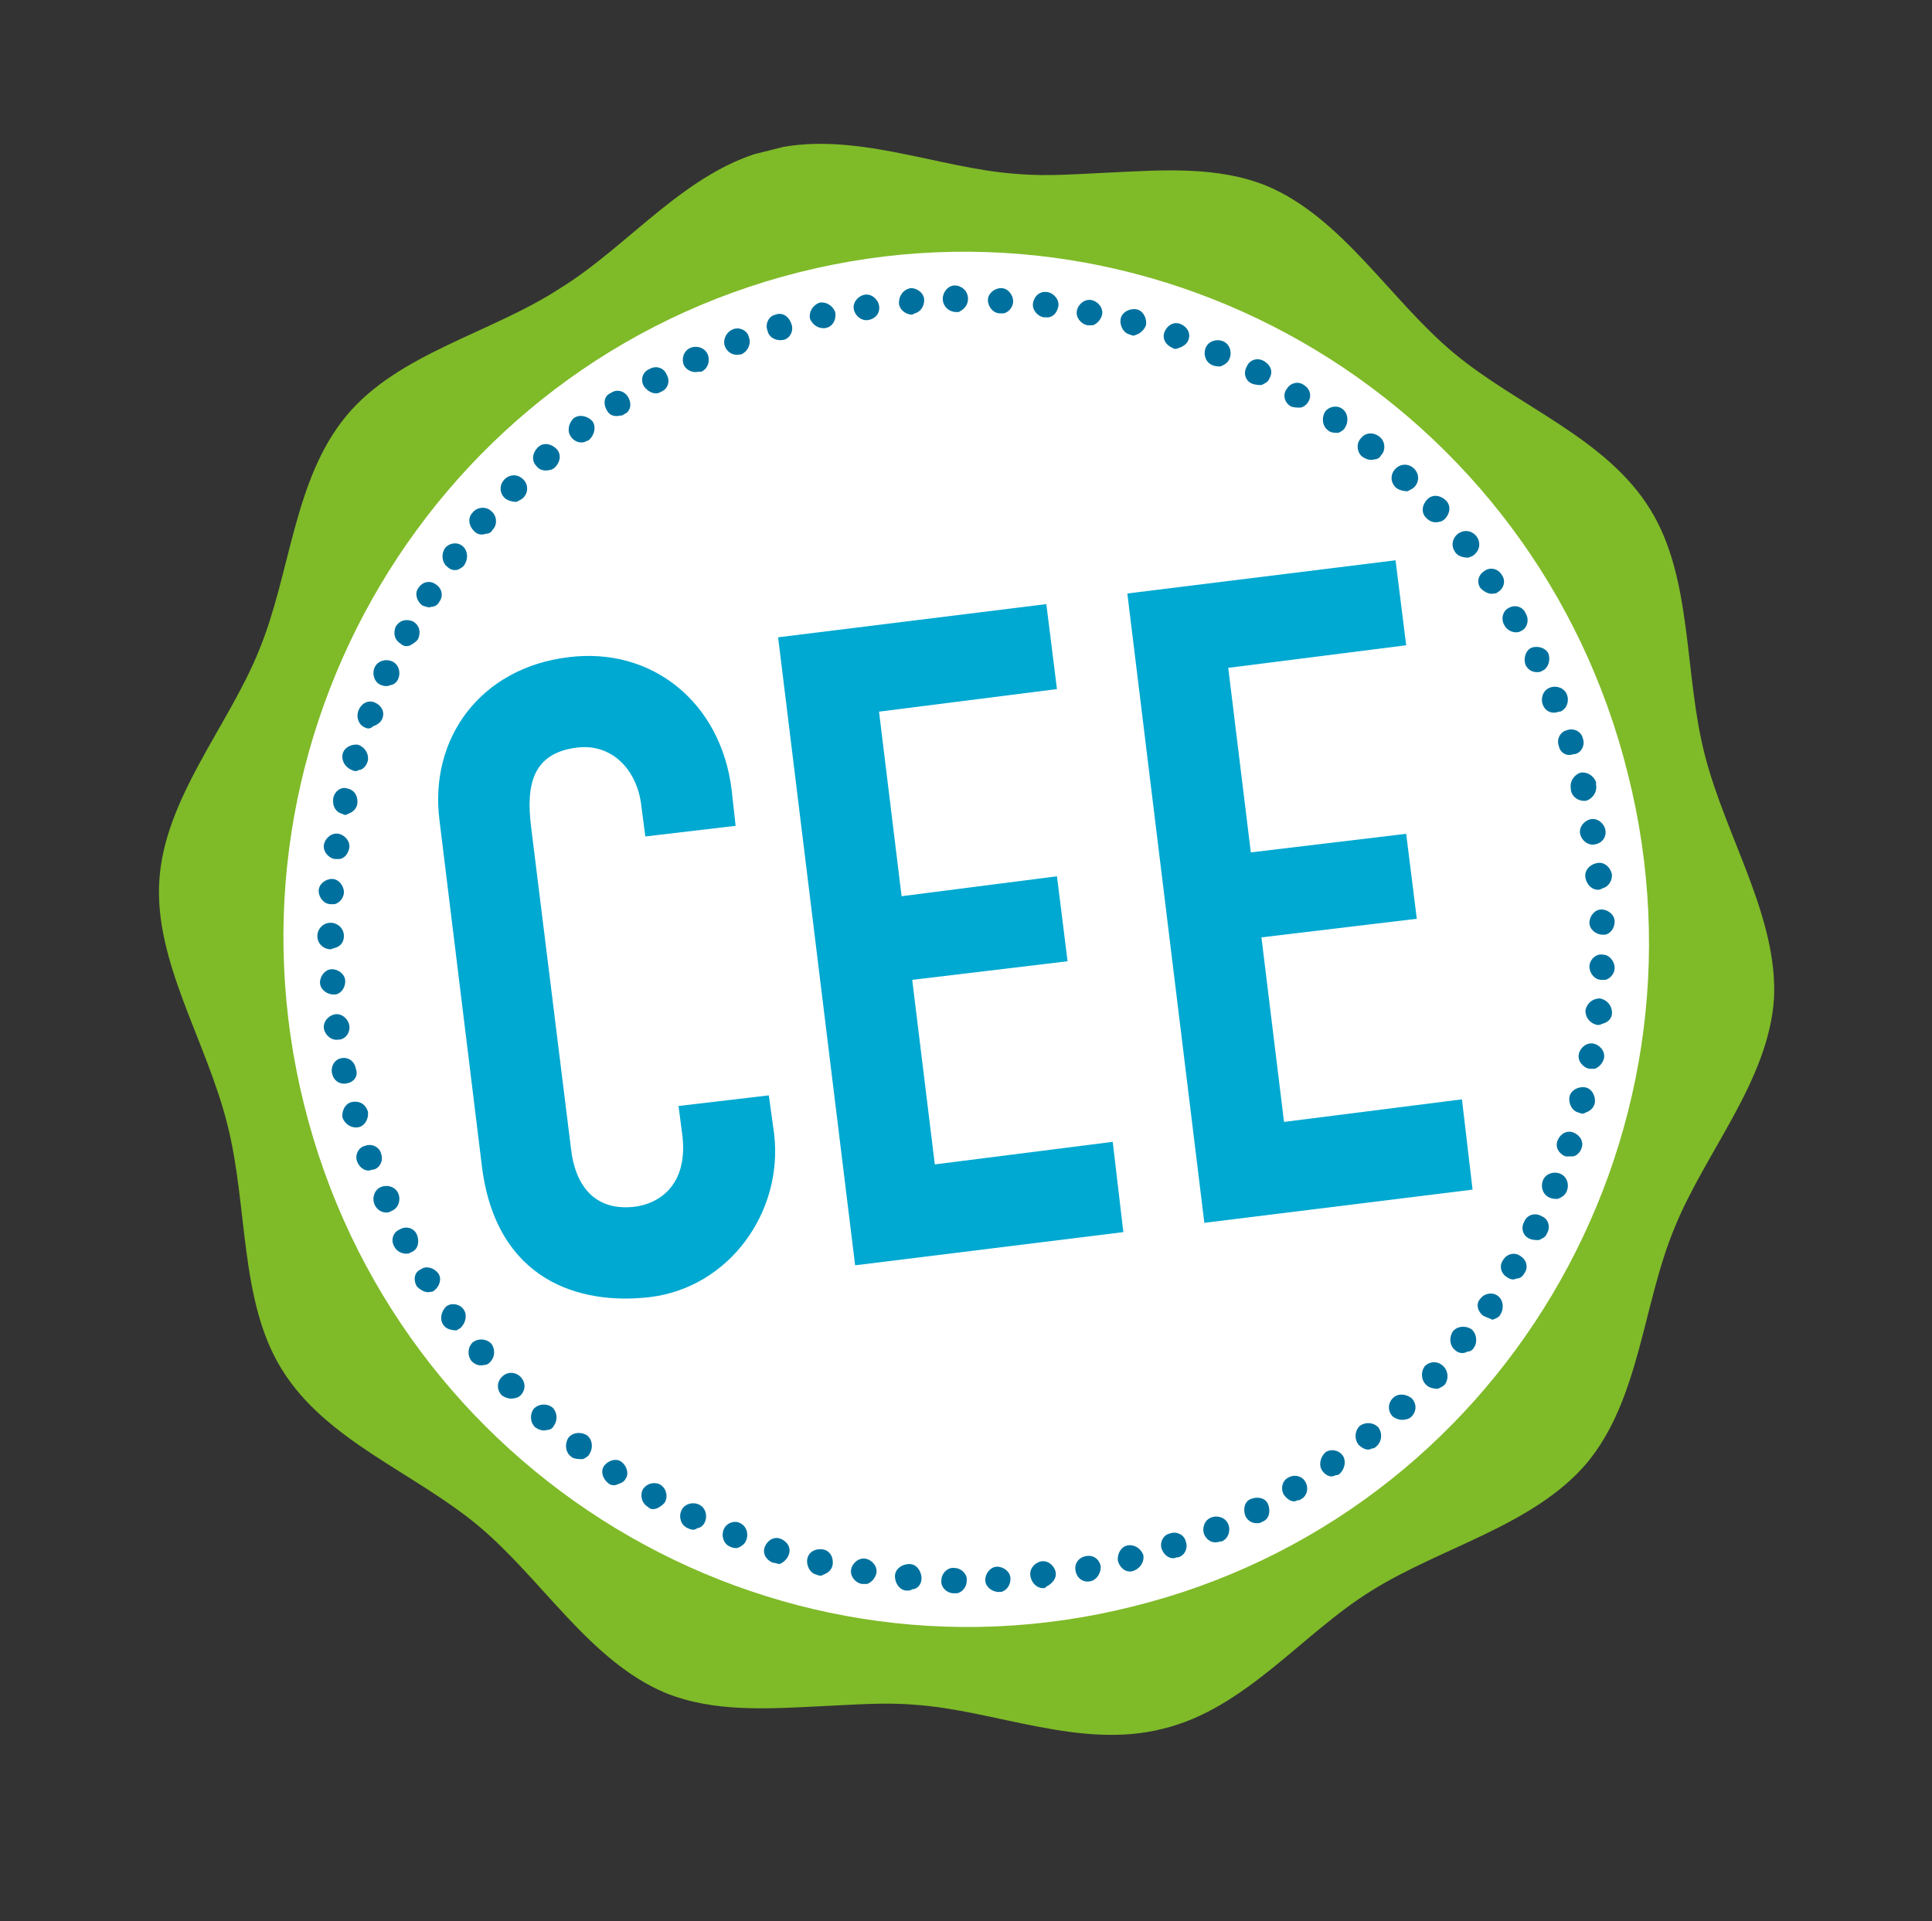
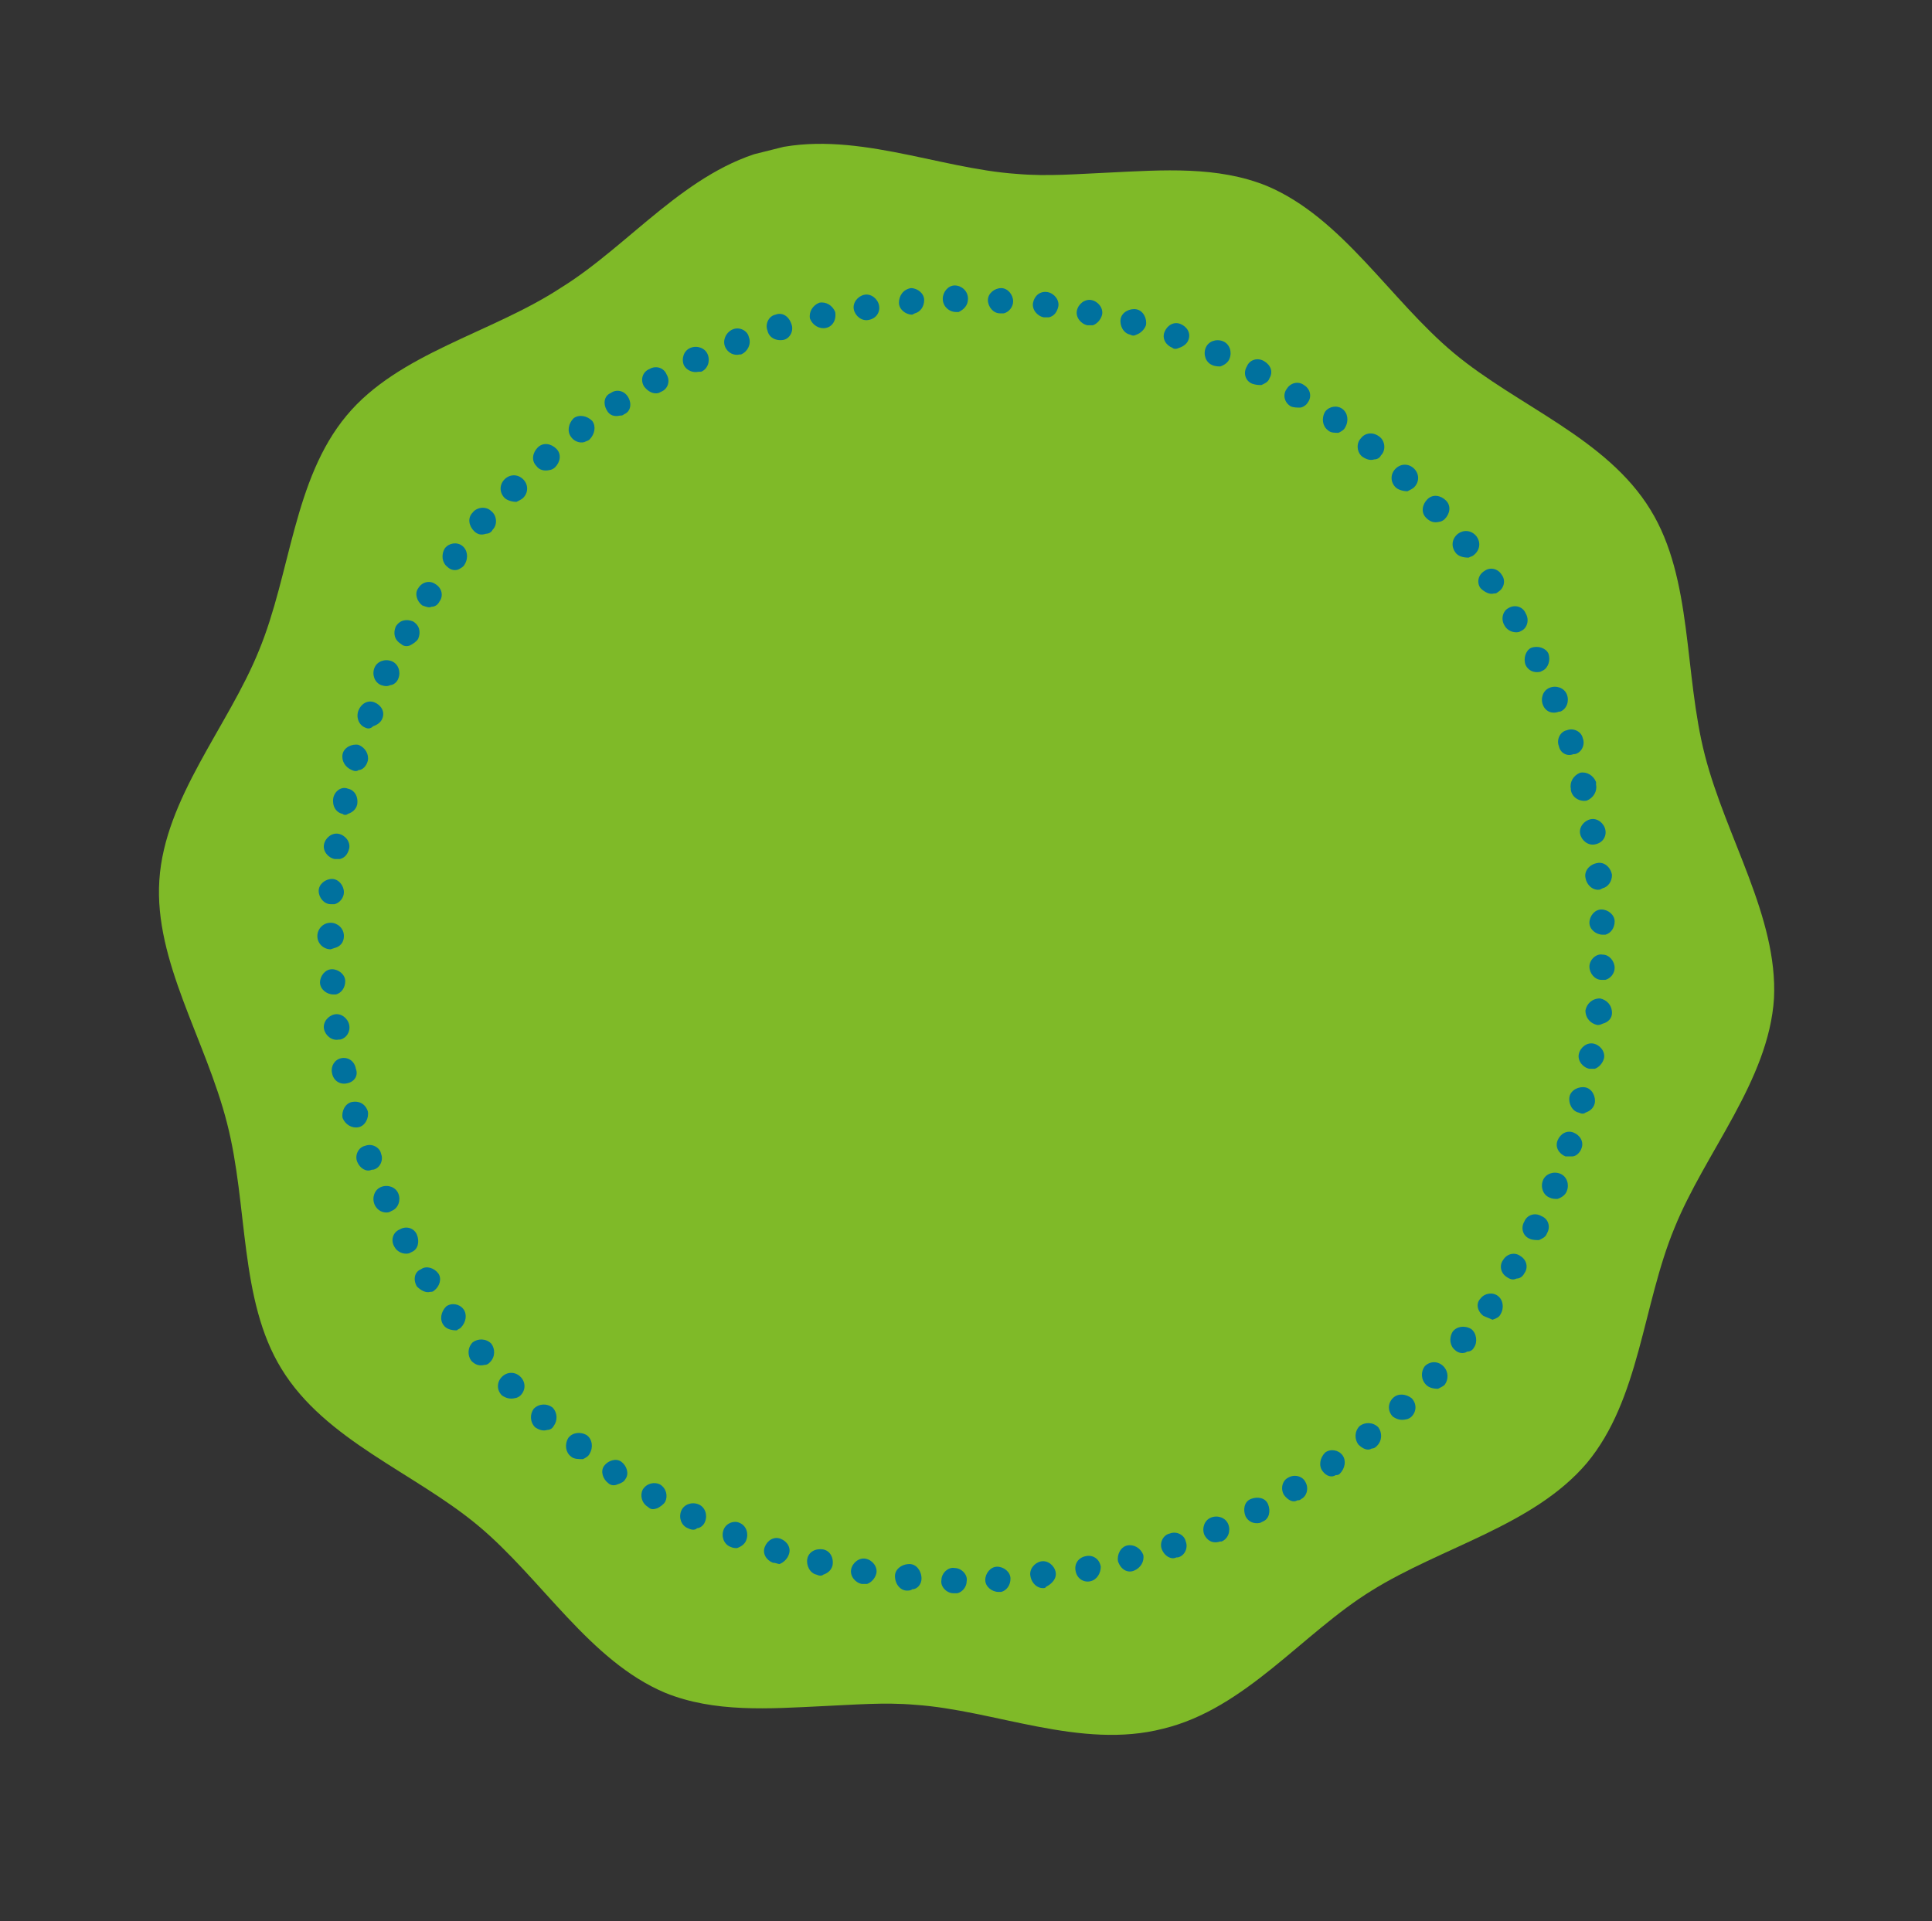
<svg xmlns="http://www.w3.org/2000/svg" xmlns:xlink="http://www.w3.org/1999/xlink" version="1.1" id="Calque_1" x="0px" y="0px" viewBox="0 0 145.5 144.7" style="enable-background:new 0 0 145.5 144.7;" xml:space="preserve">
  <rect x="0" y="0" width="145.5" height="144.7" fill="#333333" stroke="none" />
  <g>
    <g>
      <defs>
        <polygon id="SVGID_1_" points="103.3,0 0,25.8 29.7,144.7 145.5,115.8 116.7,0    " />
      </defs>
      <clipPath id="SVGID_2_">
        <use xlink:href="#SVGID_1_" style="overflow:visible;" />
      </clipPath>
      <path style="clip-path:url(#SVGID_2_);fill:#7FBA28;" d="M128.4,56.9c-1.6-6.2-0.9-13.3-4.1-18.5c-3.3-5.4-10-7.8-14.8-11.8    c-4.8-4-8.4-10.2-14.1-12.6c-3.7-1.5-7.8-1.2-11.9-1c-2.3,0.1-4.6,0.3-6.9,0.1c-6-0.4-12.5-3.4-18.7-1.8    c-6.2,1.5-10.5,7.2-15.7,10.4C37,25.1,30,26.6,26.1,31.3c-4,4.8-4.2,11.9-6.6,17.7c-2.3,5.7-7.1,11.1-7.5,17.3    c-0.4,6.1,3.5,12,5.1,18.3c1.6,6.2,0.9,13.3,4.1,18.5c3.3,5.4,10,7.8,14.8,11.8c4.8,4,8.4,10.2,14.1,12.6c3.7,1.5,7.8,1.2,11.9,1    c2.3-0.1,4.6-0.3,6.9-0.1c6,0.4,12.5,3.4,18.7,1.8c6.2-1.5,10.5-7.2,15.7-10.4c5.3-3.3,12.2-4.9,16.2-9.6c4-4.8,4.2-11.9,6.6-17.7    c2.3-5.7,7.1-11.1,7.5-17.3C133.9,69.1,130,63.1,128.4,56.9" />
-       <path style="clip-path:url(#SVGID_2_);fill:#FFFFFF;" d="M122.6,58.3c-6.9-27.8-34.9-44.7-62.4-37.8C32.7,27.4,16,55.5,22.9,83.2    c6.9,27.8,34.9,44.7,62.4,37.8C112.8,114.2,129.6,86.1,122.6,58.3" />
      <path style="clip-path:url(#SVGID_2_);fill:#00719E;" d="M84.2,117.6c-0.1-0.5,0.2-1.1,0.7-1.2c0.5-0.1,1,0.2,1.2,0.7    c0.1,0.5-0.2,1-0.7,1.2l0,0C84.9,118.5,84.4,118.2,84.2,117.6 M82.1,119.1c-0.5,0.1-1-0.2-1.1-0.8c-0.1-0.5,0.2-1,0.8-1.1    c0.5-0.1,1,0.2,1.1,0.8C82.9,118.5,82.6,119,82.1,119.1L82.1,119.1 M87.5,116.7c-0.2-0.5,0.1-1.1,0.6-1.2c0.5-0.2,1.1,0.1,1.2,0.6    c0.2,0.5-0.1,1.1-0.6,1.2l-0.1,0C88.2,117.5,87.7,117.2,87.5,116.7 M78.7,119.6c-0.5,0.1-1-0.3-1.1-0.9c-0.1-0.5,0.3-1,0.8-1.1    c0.5-0.1,1,0.3,1.1,0.8c0.1,0.5-0.3,0.9-0.7,1.1L78.7,119.6 M90.7,115.6c-0.2-0.5,0-1.1,0.5-1.3c0.5-0.2,1.1,0,1.3,0.5    c0.2,0.5,0,1.1-0.5,1.3l-0.1,0C91.3,116.3,90.9,116,90.7,115.6 M75.2,119.9c-0.5,0-1-0.4-1-0.9c0-0.5,0.4-1,0.9-1    c0.5,0,1,0.4,1,0.9c0,0.5-0.3,0.9-0.7,1L75.2,119.9 M93.8,114.2c-0.2-0.5-0.1-1.1,0.4-1.3c0.5-0.2,1.1-0.1,1.3,0.4    c0.2,0.5,0.1,1.1-0.4,1.3l-0.2,0.1C94.4,114.8,94,114.6,93.8,114.2 M71.8,120c-0.5,0-1-0.5-0.9-1c0-0.5,0.5-1,1-0.9    c0.5,0,1,0.5,0.9,1c0,0.4-0.3,0.8-0.7,0.9L71.8,120 M96.7,112.6c-0.3-0.5-0.1-1.1,0.3-1.3c0.5-0.3,1.1-0.1,1.3,0.3    c0.3,0.5,0.1,1.1-0.3,1.3c-0.1,0.1-0.2,0.1-0.3,0.1C97.4,113.2,97,113,96.7,112.6 M68.3,119.8c-0.5,0-0.9-0.5-0.9-1.1    c0-0.5,0.5-0.9,1.1-0.9c0.5,0,0.9,0.5,0.9,1.1c0,0.4-0.3,0.8-0.7,0.8C68.6,119.8,68.4,119.8,68.3,119.8 M99.6,110.8    c-0.3-0.4-0.2-1,0.2-1.4c0.4-0.3,1-0.2,1.3,0.2c0.3,0.4,0.2,1-0.2,1.4c-0.1,0.1-0.2,0.1-0.3,0.1    C100.3,111.3,99.9,111.2,99.6,110.8 M64.9,119.3c-0.5-0.1-0.9-0.6-0.8-1.1c0.1-0.5,0.6-0.9,1.1-0.8c0.5,0.1,0.9,0.6,0.8,1.1    c-0.1,0.4-0.4,0.7-0.7,0.8C65.2,119.3,65.1,119.3,64.9,119.3 M102.3,108.8c-0.3-0.4-0.3-1,0.1-1.4c0.4-0.3,1-0.3,1.4,0.1    c0.3,0.4,0.3,1-0.1,1.4c-0.1,0.1-0.2,0.2-0.4,0.2C103,109.3,102.6,109.1,102.3,108.8 M61.5,118.6c-0.5-0.1-0.8-0.7-0.7-1.2    c0.1-0.5,0.6-0.8,1.2-0.7c0.5,0.1,0.8,0.6,0.7,1.2c-0.1,0.4-0.4,0.6-0.7,0.7C61.9,118.7,61.7,118.7,61.5,118.6 M104.9,106.7    c-0.4-0.4-0.4-1,0-1.4c0.4-0.4,1-0.3,1.4,0c0.4,0.4,0.4,1,0,1.4c-0.1,0.1-0.3,0.2-0.4,0.2C105.5,107,105.2,106.9,104.9,106.7     M58.2,117.7c-0.5-0.2-0.8-0.7-0.6-1.2c0.2-0.5,0.7-0.8,1.2-0.6c0.5,0.2,0.8,0.7,0.6,1.2c-0.1,0.3-0.4,0.6-0.7,0.7    C58.6,117.8,58.4,117.7,58.2,117.7 M107.4,104.3c-0.4-0.4-0.4-1-0.1-1.4c0.4-0.4,1-0.4,1.4,0c0.4,0.4,0.4,1,0.1,1.4    c-0.1,0.1-0.3,0.2-0.5,0.3C107.9,104.6,107.6,104.5,107.4,104.3 M55,116.5c-0.5-0.2-0.7-0.8-0.5-1.3c0.2-0.5,0.8-0.7,1.2-0.5    c0.5,0.2,0.7,0.8,0.5,1.3c-0.1,0.3-0.4,0.5-0.7,0.6C55.4,116.6,55.2,116.6,55,116.5 M109.6,101.7c-0.4-0.3-0.5-0.9-0.2-1.4    c0.3-0.4,0.9-0.5,1.4-0.2c0.4,0.3,0.5,1,0.2,1.4c-0.1,0.2-0.3,0.3-0.5,0.3C110.2,102,109.8,101.9,109.6,101.7 M51.8,115.1    c-0.5-0.2-0.7-0.8-0.5-1.3c0.2-0.5,0.8-0.7,1.3-0.5c0.5,0.2,0.7,0.8,0.5,1.3c-0.1,0.3-0.4,0.5-0.6,0.5    C52.3,115.3,52,115.2,51.8,115.1 M111.7,99.1c-0.4-0.3-0.6-0.9-0.2-1.3c0.3-0.4,0.9-0.5,1.3-0.2c0.4,0.3,0.5,0.9,0.2,1.4    c-0.1,0.2-0.3,0.3-0.6,0.4C112.2,99.3,111.9,99.2,111.7,99.1 M48.8,113.5c-0.5-0.3-0.6-0.9-0.4-1.3c0.3-0.5,0.9-0.6,1.3-0.4    c0.5,0.3,0.6,0.9,0.4,1.3c-0.1,0.2-0.4,0.4-0.6,0.5C49.2,113.7,49,113.7,48.8,113.5 M113.5,96.2c-0.5-0.3-0.6-0.9-0.3-1.3    c0.3-0.5,0.9-0.6,1.3-0.3c0.5,0.3,0.6,0.9,0.3,1.3c-0.1,0.2-0.3,0.4-0.6,0.4C114,96.4,113.8,96.4,113.5,96.2 M45.8,111.7    L45.8,111.7c-0.4-0.3-0.6-0.9-0.3-1.3c0.3-0.4,0.9-0.6,1.3-0.3c0.4,0.3,0.6,0.9,0.3,1.3c-0.1,0.2-0.3,0.3-0.6,0.4    C46.3,111.9,46,111.9,45.8,111.7 M115.2,93.3c-0.5-0.2-0.7-0.8-0.4-1.3c0.2-0.5,0.8-0.7,1.3-0.4c0.5,0.2,0.7,0.8,0.4,1.3    c-0.1,0.3-0.4,0.4-0.6,0.5C115.7,93.4,115.4,93.4,115.2,93.3 M43,109.7c-0.4-0.3-0.5-0.9-0.2-1.4c0.3-0.4,0.9-0.5,1.4-0.2    c0.4,0.3,0.5,0.9,0.2,1.4c-0.1,0.2-0.3,0.3-0.5,0.4C43.6,109.9,43.2,109.9,43,109.7 M116.7,90.2c-0.5-0.2-0.7-0.8-0.5-1.3    c0.2-0.5,0.8-0.7,1.3-0.5c0.5,0.2,0.7,0.8,0.5,1.3c-0.1,0.3-0.4,0.5-0.7,0.6C117.1,90.3,116.9,90.3,116.7,90.2 M40.3,107.5    c-0.4-0.4-0.4-1-0.1-1.4c0.4-0.4,1-0.4,1.4-0.1c0.4,0.4,0.4,1,0.1,1.4c-0.1,0.2-0.3,0.3-0.5,0.3C40.9,107.8,40.6,107.7,40.3,107.5     M117.9,87.1c-0.5-0.2-0.8-0.7-0.6-1.2c0.2-0.5,0.7-0.8,1.2-0.6c0.5,0.2,0.8,0.7,0.6,1.2c-0.1,0.3-0.4,0.6-0.7,0.6    C118.3,87.1,118.1,87.1,117.9,87.1 M37.8,105.1L37.8,105.1c-0.4-0.4-0.4-1,0-1.4c0.4-0.4,1-0.4,1.4,0c0.4,0.4,0.4,1,0,1.4    c-0.1,0.1-0.3,0.2-0.4,0.2C38.4,105.4,38.1,105.3,37.8,105.1 M118.9,83.8c-0.5-0.1-0.8-0.7-0.7-1.2c0.1-0.5,0.7-0.8,1.2-0.7    c0.5,0.1,0.8,0.7,0.7,1.2c-0.1,0.4-0.4,0.6-0.7,0.7C119.3,83.9,119.1,83.9,118.9,83.8 M35.5,102.5c-0.3-0.4-0.3-1,0.1-1.4    c0.4-0.3,1-0.3,1.4,0.1c0.3,0.4,0.3,1-0.1,1.4c-0.1,0.1-0.2,0.2-0.4,0.2C36.1,102.9,35.8,102.8,35.5,102.5 M119.7,80.5    c-0.5-0.1-0.9-0.6-0.8-1.1c0.1-0.5,0.6-0.9,1.1-0.8c0.5,0.1,0.9,0.6,0.8,1.1l0,0c-0.1,0.4-0.4,0.7-0.7,0.8    C120,80.5,119.9,80.5,119.7,80.5 M33.4,99.8c-0.3-0.4-0.2-1,0.2-1.4c0.4-0.3,1-0.2,1.3,0.2c0.3,0.4,0.2,1-0.2,1.4    c-0.1,0.1-0.2,0.1-0.3,0.2C34,100.2,33.6,100.1,33.4,99.8 M120.3,77.2c-0.5-0.1-0.9-0.5-0.9-1.1c0.1-0.5,0.5-0.9,1.1-0.9    c0.5,0.1,0.9,0.5,0.9,1.1c0,0.4-0.3,0.7-0.7,0.8C120.5,77.2,120.4,77.2,120.3,77.2 M31.4,96.9c-0.3-0.5-0.2-1.1,0.3-1.3    c0.4-0.3,1-0.1,1.3,0.3l0,0c0.3,0.4,0.1,1-0.3,1.3c-0.1,0.1-0.2,0.1-0.3,0.1C32.1,97.4,31.7,97.2,31.4,96.9 M120.6,73.8    c-0.5,0-0.9-0.5-0.9-1c0-0.5,0.5-1,1-0.9c0.5,0,0.9,0.5,0.9,1c0,0.4-0.3,0.8-0.7,0.9C120.8,73.8,120.7,73.8,120.6,73.8 M29.7,93.9    c-0.3-0.5-0.1-1.1,0.4-1.3c0.5-0.3,1.1-0.1,1.3,0.4c0.2,0.5,0.1,1.1-0.4,1.3l-0.2,0.1C30.4,94.5,29.9,94.3,29.7,93.9 M120.7,70.4    c-0.5,0-1-0.4-1-0.9c0-0.5,0.4-1,0.9-1c0.5,0,1,0.4,1,0.9c0,0.5-0.3,0.9-0.7,1L120.7,70.4 M28.2,90.7c-0.2-0.5,0-1.1,0.5-1.3    c0.5-0.2,1.1,0,1.3,0.5l0,0c0.2,0.5,0,1.1-0.5,1.3l-0.2,0.1C28.9,91.4,28.4,91.2,28.2,90.7 M120.5,67c-0.5,0.1-1-0.3-1.1-0.9    c-0.1-0.5,0.3-1,0.9-1.1c0.5-0.1,1,0.3,1.1,0.9c0,0.5-0.3,0.9-0.7,1L120.5,67 M26.9,87.5c-0.2-0.5,0.1-1.1,0.6-1.2    c0.5-0.2,1.1,0.1,1.2,0.6c0.2,0.5-0.1,1.1-0.6,1.2l-0.1,0C27.6,88.3,27.1,88,26.9,87.5 M120.1,63.6c-0.5,0.1-1-0.3-1.1-0.8    c-0.1-0.5,0.3-1,0.8-1.1c0.5-0.1,1,0.3,1.1,0.8C121,63,120.7,63.5,120.1,63.6L120.1,63.6 M25.8,84.2c-0.1-0.5,0.2-1.1,0.7-1.2    c0.5-0.1,1,0.1,1.2,0.7c0.1,0.5-0.2,1.1-0.7,1.2l0,0C26.5,85,26,84.7,25.8,84.2 M118.3,59.5L118.3,59.5l0-0.1    c-0.1-0.5,0.2-1,0.7-1.2c0.5-0.1,1,0.2,1.2,0.7l0,0.1l0,0.1l0,0c0.1,0.5-0.2,1-0.7,1.2C119,60.4,118.4,60.1,118.3,59.5     M118.3,59.5L118.3,59.5L118.3,59.5 M26.1,81.6c-0.5,0.1-1-0.2-1.1-0.8c-0.1-0.5,0.2-1,0.7-1.1c0.5-0.1,1,0.2,1.1,0.8    C27,81,26.7,81.5,26.1,81.6L26.1,81.6 M117.4,56.2c-0.2-0.5,0.1-1.1,0.6-1.2c0.5-0.2,1.1,0.1,1.2,0.6c0.2,0.5-0.1,1.1-0.6,1.2    l-0.1,0C118,57,117.5,56.7,117.4,56.2 M25.5,78.3c-0.5,0.1-1-0.3-1.1-0.8c-0.1-0.5,0.3-1,0.8-1.1c0.5-0.1,1,0.3,1.1,0.8l0,0    c0.1,0.5-0.2,1-0.7,1.1L25.5,78.3 M116.2,53.1c-0.2-0.5,0-1.1,0.5-1.3c0.5-0.2,1.1,0,1.3,0.5c0.2,0.5,0,1.1-0.5,1.3l-0.1,0    C116.9,53.8,116.4,53.6,116.2,53.1 M25.1,74.9c-0.5,0-1-0.4-1-0.9c0-0.5,0.4-1,0.9-1c0.5,0,1,0.4,1,0.9c0,0.5-0.3,0.9-0.7,1    L25.1,74.9 M114.9,50.1c-0.2-0.5,0-1.1,0.4-1.3c0.5-0.2,1.1,0,1.3,0.4c0.2,0.5,0,1.1-0.4,1.3l-0.2,0.1    C115.5,50.7,115.1,50.5,114.9,50.1 M24.9,71.5c-0.5,0-1-0.4-1-1c0-0.5,0.4-1,1-1c0.5,0,1,0.4,1,1c0,0.5-0.3,0.8-0.7,0.9L24.9,71.5     M113.3,47.1c-0.3-0.5-0.1-1.1,0.3-1.3c0.5-0.3,1.1-0.1,1.3,0.4c0.3,0.5,0.1,1.1-0.3,1.3l-0.2,0.1C114,47.7,113.5,47.5,113.3,47.1     M24.9,68.1c-0.5,0-0.9-0.5-0.9-1c0-0.5,0.5-0.9,1-0.9c0.5,0,0.9,0.5,0.9,1c0,0.4-0.3,0.8-0.7,0.9C25.1,68.1,25,68.1,24.9,68.1     M111.5,44.3c-0.3-0.4-0.2-1,0.3-1.3c0.4-0.3,1-0.2,1.3,0.3c0.3,0.4,0.2,1-0.3,1.3c-0.1,0.1-0.2,0.1-0.3,0.1    C112.2,44.8,111.8,44.6,111.5,44.3 M25.2,64.7c-0.5-0.1-0.9-0.6-0.8-1.1c0.1-0.5,0.6-0.9,1.1-0.8c0.5,0.1,0.9,0.6,0.8,1.1    c-0.1,0.4-0.3,0.7-0.7,0.8C25.5,64.7,25.3,64.7,25.2,64.7 M109.6,41.6c-0.3-0.4-0.3-1,0.2-1.4c0.4-0.3,1-0.3,1.4,0.2    c0.3,0.4,0.3,1-0.2,1.4c-0.1,0.1-0.2,0.1-0.4,0.2C110.2,42,109.8,41.9,109.6,41.6 M25.8,61.3c-0.5-0.1-0.8-0.6-0.7-1.2    c0.1-0.5,0.6-0.9,1.1-0.7c0.5,0.1,0.8,0.6,0.7,1.2c-0.1,0.4-0.4,0.6-0.7,0.7C26.1,61.4,25.9,61.4,25.8,61.3 M107.4,39    c-0.4-0.4-0.3-1,0.1-1.4c0.4-0.4,1-0.3,1.4,0.1c0.4,0.4,0.3,1-0.1,1.4c-0.1,0.1-0.3,0.2-0.4,0.2C108,39.4,107.7,39.3,107.4,39     M26.5,58c-0.5-0.2-0.8-0.7-0.7-1.2c0.1-0.5,0.7-0.8,1.2-0.7c0.5,0.2,0.8,0.7,0.7,1.2C27.6,57.7,27.3,58,27,58    C26.9,58.1,26.7,58.1,26.5,58 M105.1,36.7c-0.4-0.4-0.4-1,0-1.4c0.4-0.4,1-0.4,1.4,0c0.4,0.4,0.4,1,0,1.4    c-0.1,0.1-0.3,0.2-0.5,0.3C105.7,37,105.3,36.9,105.1,36.7 M27.5,54.8C27,54.6,26.8,54,27,53.5c0.2-0.5,0.7-0.8,1.2-0.6    c0.5,0.2,0.8,0.7,0.6,1.2c-0.1,0.3-0.4,0.5-0.7,0.6C27.9,54.9,27.7,54.9,27.5,54.8 M102.6,34.4L102.6,34.4c-0.4-0.3-0.5-1-0.1-1.4    c0.3-0.4,0.9-0.5,1.4-0.1c0.4,0.3,0.5,1,0.1,1.4c-0.1,0.2-0.3,0.3-0.5,0.3C103.2,34.7,102.9,34.6,102.6,34.4 M28.7,51.6    c-0.5-0.2-0.7-0.8-0.5-1.3c0.2-0.5,0.8-0.7,1.3-0.5c0.5,0.2,0.7,0.8,0.5,1.3c-0.1,0.3-0.4,0.5-0.6,0.5    C29.2,51.7,29,51.7,28.7,51.6 M100,32.4c-0.4-0.3-0.5-0.9-0.2-1.4c0.3-0.4,0.9-0.5,1.3-0.2c0.4,0.3,0.5,0.9,0.2,1.4    c-0.1,0.2-0.3,0.3-0.5,0.4C100.5,32.6,100.2,32.6,100,32.4 M30.2,48.5c-0.5-0.3-0.6-0.8-0.4-1.3c0.3-0.5,0.8-0.6,1.3-0.4    c0.5,0.3,0.6,0.8,0.4,1.3c-0.1,0.2-0.4,0.4-0.6,0.5C30.7,48.7,30.4,48.7,30.2,48.5 M97.2,30.6c-0.5-0.3-0.6-0.9-0.3-1.3    c0.3-0.5,0.9-0.6,1.3-0.3c0.5,0.3,0.6,0.9,0.3,1.3c-0.1,0.2-0.4,0.4-0.6,0.4C97.7,30.7,97.4,30.7,97.2,30.6 M31.8,45.6    c-0.4-0.3-0.6-0.9-0.3-1.3c0.3-0.5,0.9-0.6,1.3-0.3c0.5,0.3,0.6,0.9,0.3,1.3c-0.1,0.2-0.3,0.4-0.6,0.4    C32.3,45.8,32.1,45.7,31.8,45.6 M94.3,28.9c-0.5-0.2-0.7-0.8-0.4-1.3c0.2-0.5,0.8-0.7,1.3-0.4c0.5,0.3,0.7,0.8,0.4,1.3    c-0.1,0.3-0.4,0.4-0.6,0.5C94.8,29,94.6,29,94.3,28.9 M33.7,42.7c-0.4-0.3-0.5-0.9-0.2-1.4c0.3-0.4,0.9-0.5,1.3-0.2    c0.4,0.3,0.5,0.9,0.2,1.4c-0.1,0.2-0.3,0.3-0.5,0.4C34.2,43,33.9,42.9,33.7,42.7 M91.3,27.5c-0.5-0.2-0.7-0.8-0.5-1.3    c0.2-0.5,0.8-0.7,1.3-0.5c0.5,0.2,0.7,0.8,0.5,1.3c-0.1,0.3-0.4,0.5-0.7,0.6C91.8,27.6,91.5,27.6,91.3,27.5 M35.7,40    c-0.4-0.4-0.5-1-0.1-1.4c0.3-0.4,1-0.5,1.4-0.1c0.4,0.3,0.5,1,0.1,1.4c-0.1,0.2-0.3,0.3-0.5,0.3C36.3,40.3,36,40.3,35.7,40     M88.3,26.2c-0.5-0.2-0.8-0.7-0.6-1.2c0.2-0.5,0.7-0.8,1.2-0.6c0.5,0.2,0.8,0.7,0.6,1.2c-0.1,0.3-0.4,0.5-0.7,0.6    C88.6,26.3,88.4,26.3,88.3,26.2 M38,37.5c-0.4-0.4-0.4-1,0-1.4l0,0c0.4-0.4,1-0.4,1.4,0c0.4,0.4,0.4,1,0,1.4    c-0.1,0.1-0.3,0.2-0.5,0.3C38.6,37.8,38.2,37.7,38,37.5 M85.1,25.2c-0.5-0.1-0.8-0.7-0.7-1.2c0.1-0.5,0.7-0.8,1.2-0.7    c0.5,0.1,0.8,0.7,0.7,1.2c-0.1,0.3-0.4,0.6-0.7,0.7C85.4,25.3,85.3,25.3,85.1,25.2 M40.4,35.1c-0.4-0.4-0.3-1,0.1-1.4    c0.4-0.4,1-0.3,1.4,0.1c0.4,0.4,0.3,1-0.1,1.4c-0.1,0.1-0.3,0.2-0.4,0.2C41,35.5,40.6,35.4,40.4,35.1 M81.9,24.5    c-0.5-0.1-0.9-0.6-0.8-1.1c0.1-0.5,0.6-0.9,1.1-0.8c0.5,0.1,0.9,0.6,0.8,1.1c-0.1,0.4-0.4,0.7-0.7,0.8    C82.2,24.5,82,24.5,81.9,24.5 M43,32.9c-0.3-0.4-0.2-1,0.2-1.4c0.4-0.3,1-0.2,1.4,0.2c0.3,0.4,0.2,1-0.2,1.4    c-0.1,0.1-0.2,0.1-0.4,0.2C43.6,33.4,43.2,33.2,43,32.9 M78.6,23.9c-0.5-0.1-0.9-0.6-0.8-1.1c0.1-0.5,0.5-0.9,1.1-0.8    c0.5,0.1,0.9,0.6,0.8,1.1c-0.1,0.4-0.3,0.7-0.7,0.8C78.9,23.9,78.7,23.9,78.6,23.9 M45.7,30.9c-0.3-0.5-0.2-1.1,0.3-1.3    c0.4-0.3,1-0.2,1.3,0.3c0.3,0.5,0.2,1.1-0.3,1.3c-0.1,0.1-0.2,0.1-0.3,0.1C46.3,31.4,45.9,31.3,45.7,30.9 M75.3,23.6    c-0.5,0-0.9-0.5-0.9-1c0-0.5,0.5-0.9,1-0.9c0.5,0,0.9,0.5,0.9,1c0,0.4-0.3,0.8-0.7,0.9C75.5,23.6,75.4,23.6,75.3,23.6 M48.5,29.1    c-0.3-0.5-0.1-1.1,0.4-1.3c0.5-0.3,1.1-0.1,1.3,0.4c0.3,0.5,0.1,1.1-0.4,1.3l-0.2,0.1C49.2,29.7,48.8,29.5,48.5,29.1 M72,23.5    c-0.5,0-1-0.4-1-1c0-0.5,0.4-1,0.9-1c0.5,0,1,0.4,1,1c0,0.5-0.3,0.8-0.7,1L72,23.5 M51.5,27.5c-0.2-0.5,0-1.1,0.5-1.3    c0.5-0.2,1.1,0,1.3,0.5c0.2,0.5,0,1.1-0.5,1.3L52.6,28C52.2,28.1,51.7,27.9,51.5,27.5 M68.7,23.7c-0.5,0-1-0.4-1-0.9    c0-0.5,0.3-1,0.9-1.1c0.5,0,1,0.4,1,0.9c0,0.5-0.3,0.9-0.7,1L68.7,23.7 M54.6,26.1c-0.2-0.5,0.1-1.1,0.6-1.3    c0.5-0.2,1.1,0.1,1.2,0.6c0.2,0.5-0.1,1.1-0.6,1.3l-0.1,0C55.3,26.8,54.8,26.6,54.6,26.1 M65.4,24.1L65.4,24.1    c-0.5,0.1-1-0.3-1.1-0.8c-0.1-0.5,0.3-1,0.8-1.1c0.5-0.1,1,0.3,1.1,0.8C66.3,23.5,66,24,65.4,24.1L65.4,24.1 M57.8,24.9    c-0.2-0.5,0.1-1.1,0.6-1.2c0.5-0.2,1,0.1,1.2,0.7c0.2,0.5-0.1,1.1-0.6,1.2l0,0C58.4,25.7,57.9,25.4,57.8,24.9 M62.2,24.7    c-0.5,0.1-1-0.2-1.2-0.7c-0.1-0.5,0.2-1,0.7-1.2c0.5-0.1,1,0.2,1.2,0.7C63,24.1,62.7,24.6,62.2,24.7L62.2,24.7" />
    </g>
    <g>
-       <path style="fill:#00A9D1;" d="M58.3,85.4c0.7,5.9-3.4,11.6-9.4,12.3c-5.2,0.6-11.5-1.2-12.6-9.8l-3.2-26.1    c-0.8-6.2,3.1-11.5,9.7-12.3c6.3-0.8,11.5,3.4,12.3,10l0.3,2.7L48.6,63l-0.3-2.3C48,58,46.1,56,43.5,56.3c-3.4,0.4-3.9,2.8-3.5,6    l3,24.2c0.3,2.7,1.7,4.7,4.7,4.4c1.9-0.2,4.1-1.6,3.7-5.3l-0.3-2.3l6.8-0.8L58.3,85.4z" />
-     </g>
+       </g>
    <g>
-       <path style="fill:#00A9D1;" d="M58.6,48l20.2-2.5l0.8,6.4l-13.4,1.7l1.7,13.9L79.6,66l0.8,6.4l-11.7,1.4l1.7,13.9l13.4-1.7    l0.8,6.8l-20.2,2.5L58.6,48z" />
-     </g>
+       </g>
    <g>
-       <path style="fill:#00A9D1;" d="M84.9,44.7l20.2-2.5l0.8,6.4l-13.4,1.7l1.7,13.9l11.7-1.4l0.8,6.4l-11.7,1.4l1.7,13.9l13.4-1.7    l0.8,6.8l-20.2,2.5L84.9,44.7z" />
-     </g>
+       </g>
  </g>
</svg>